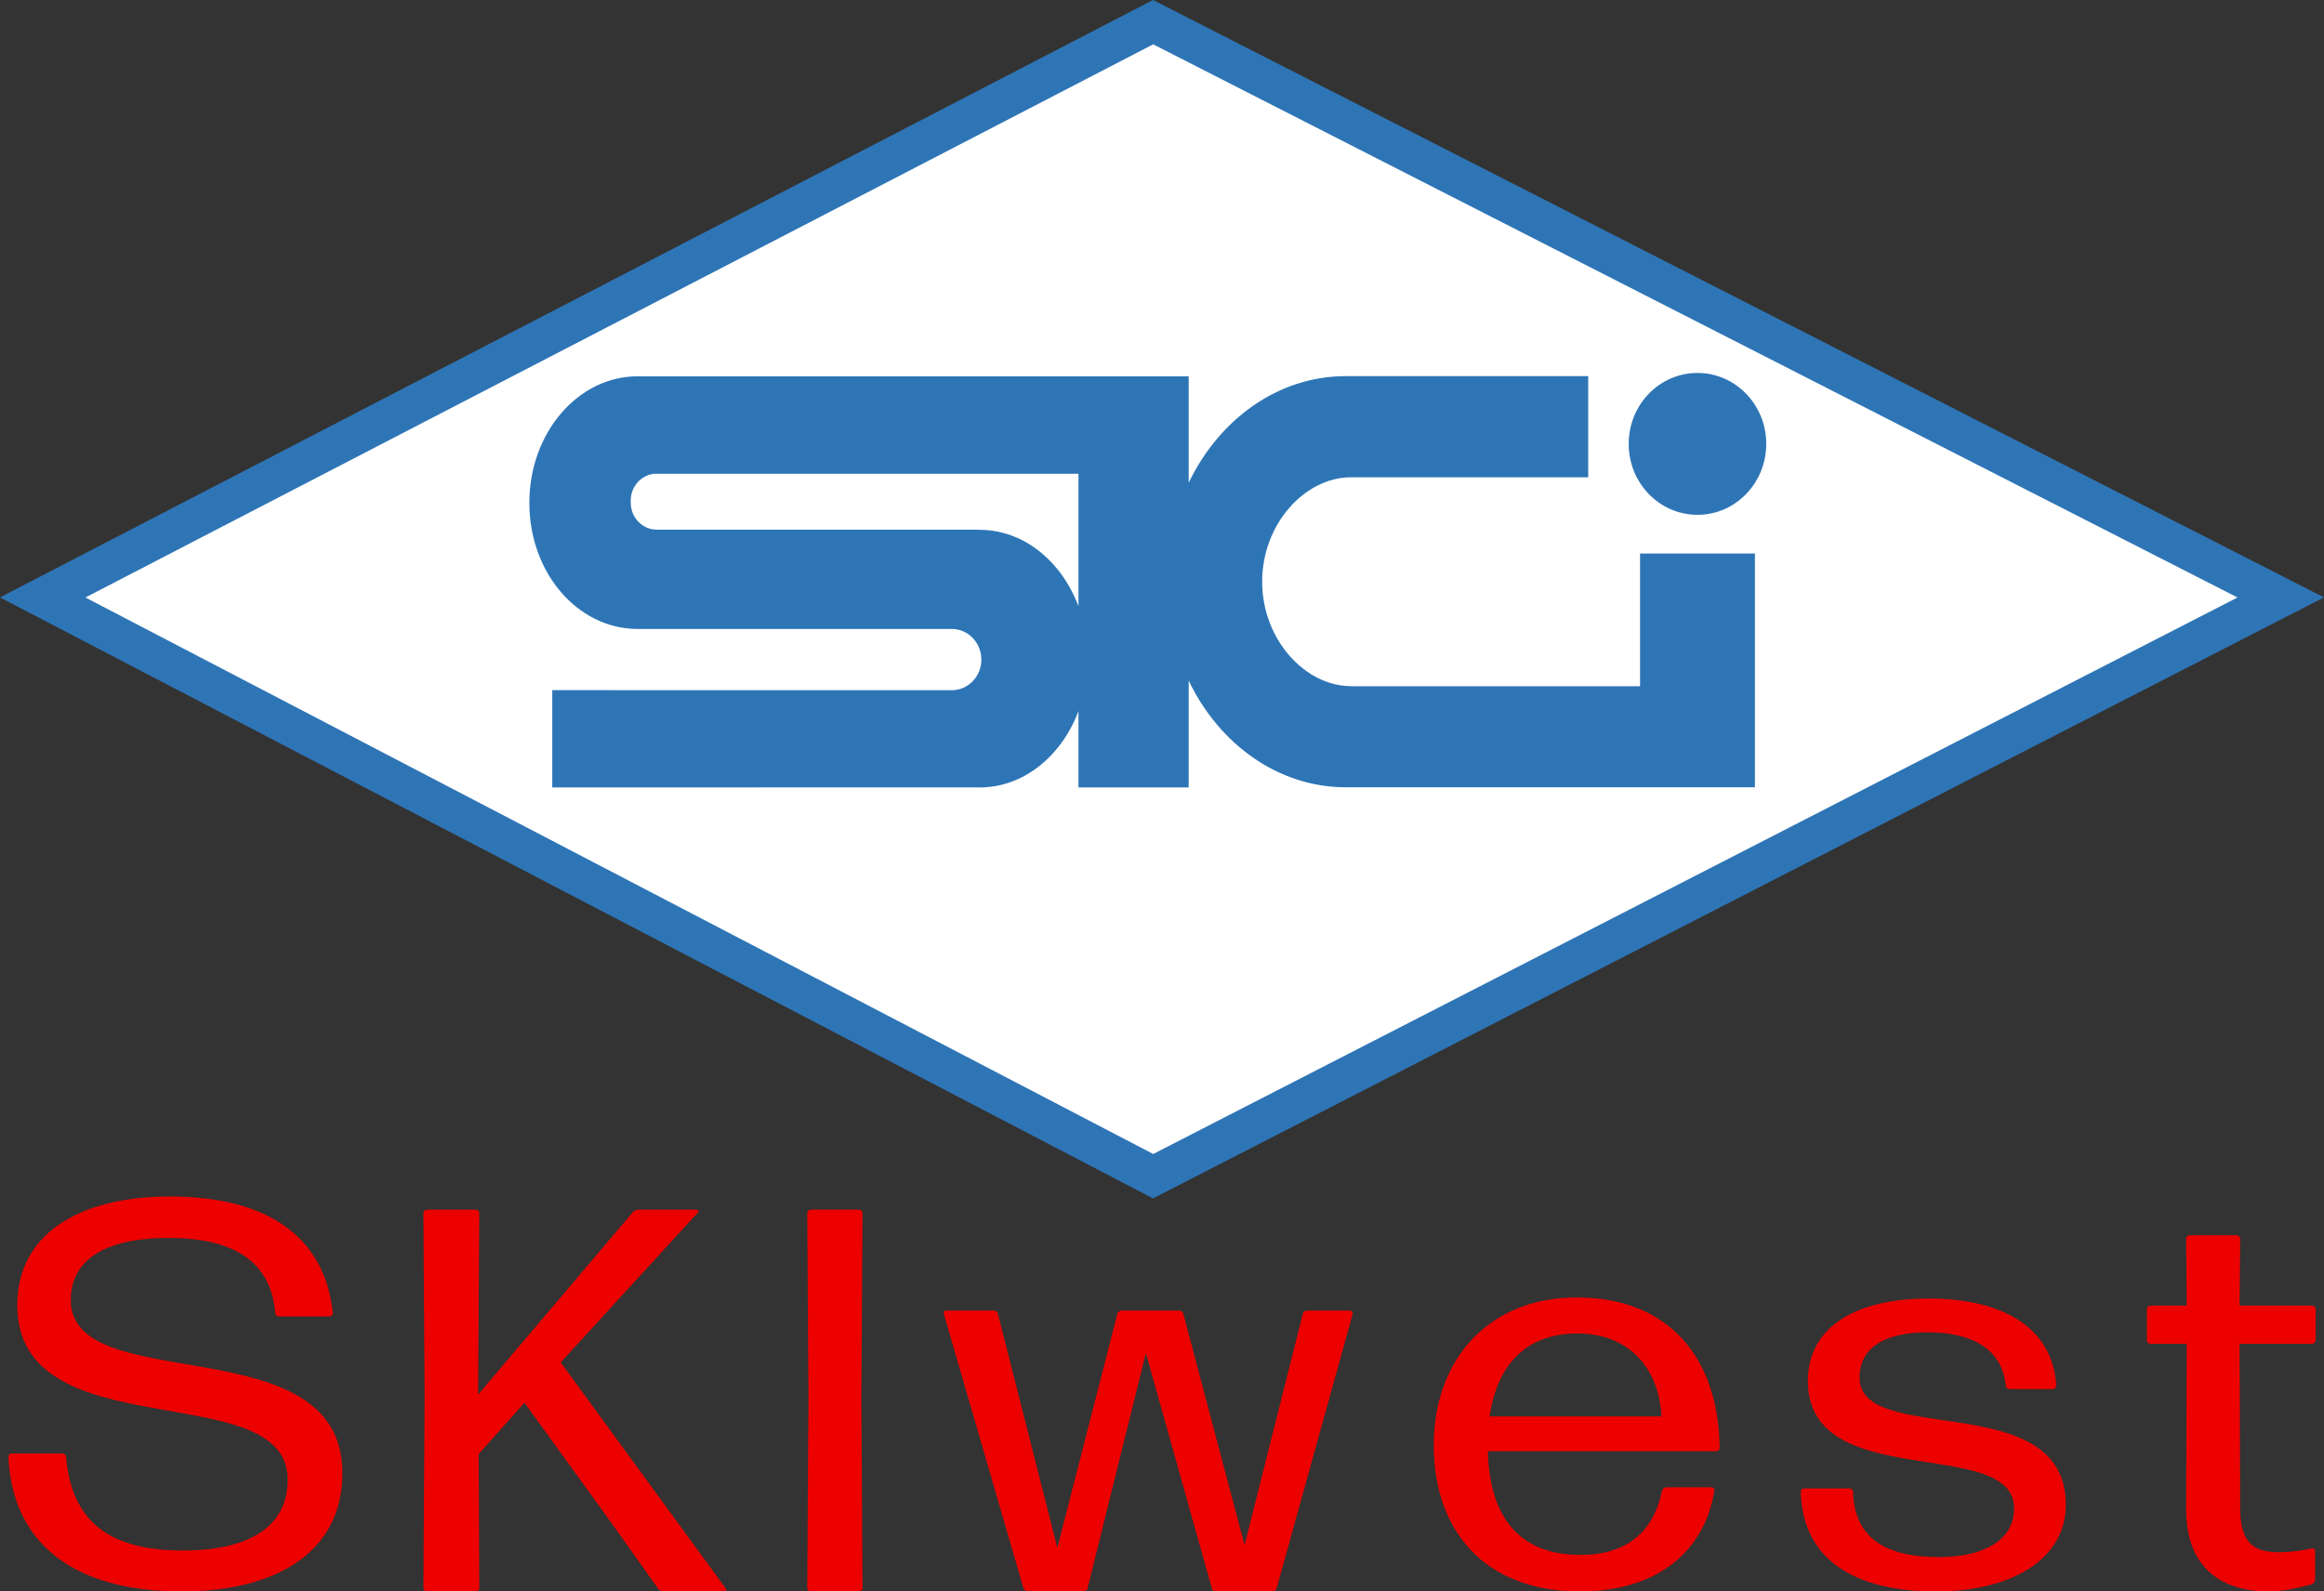
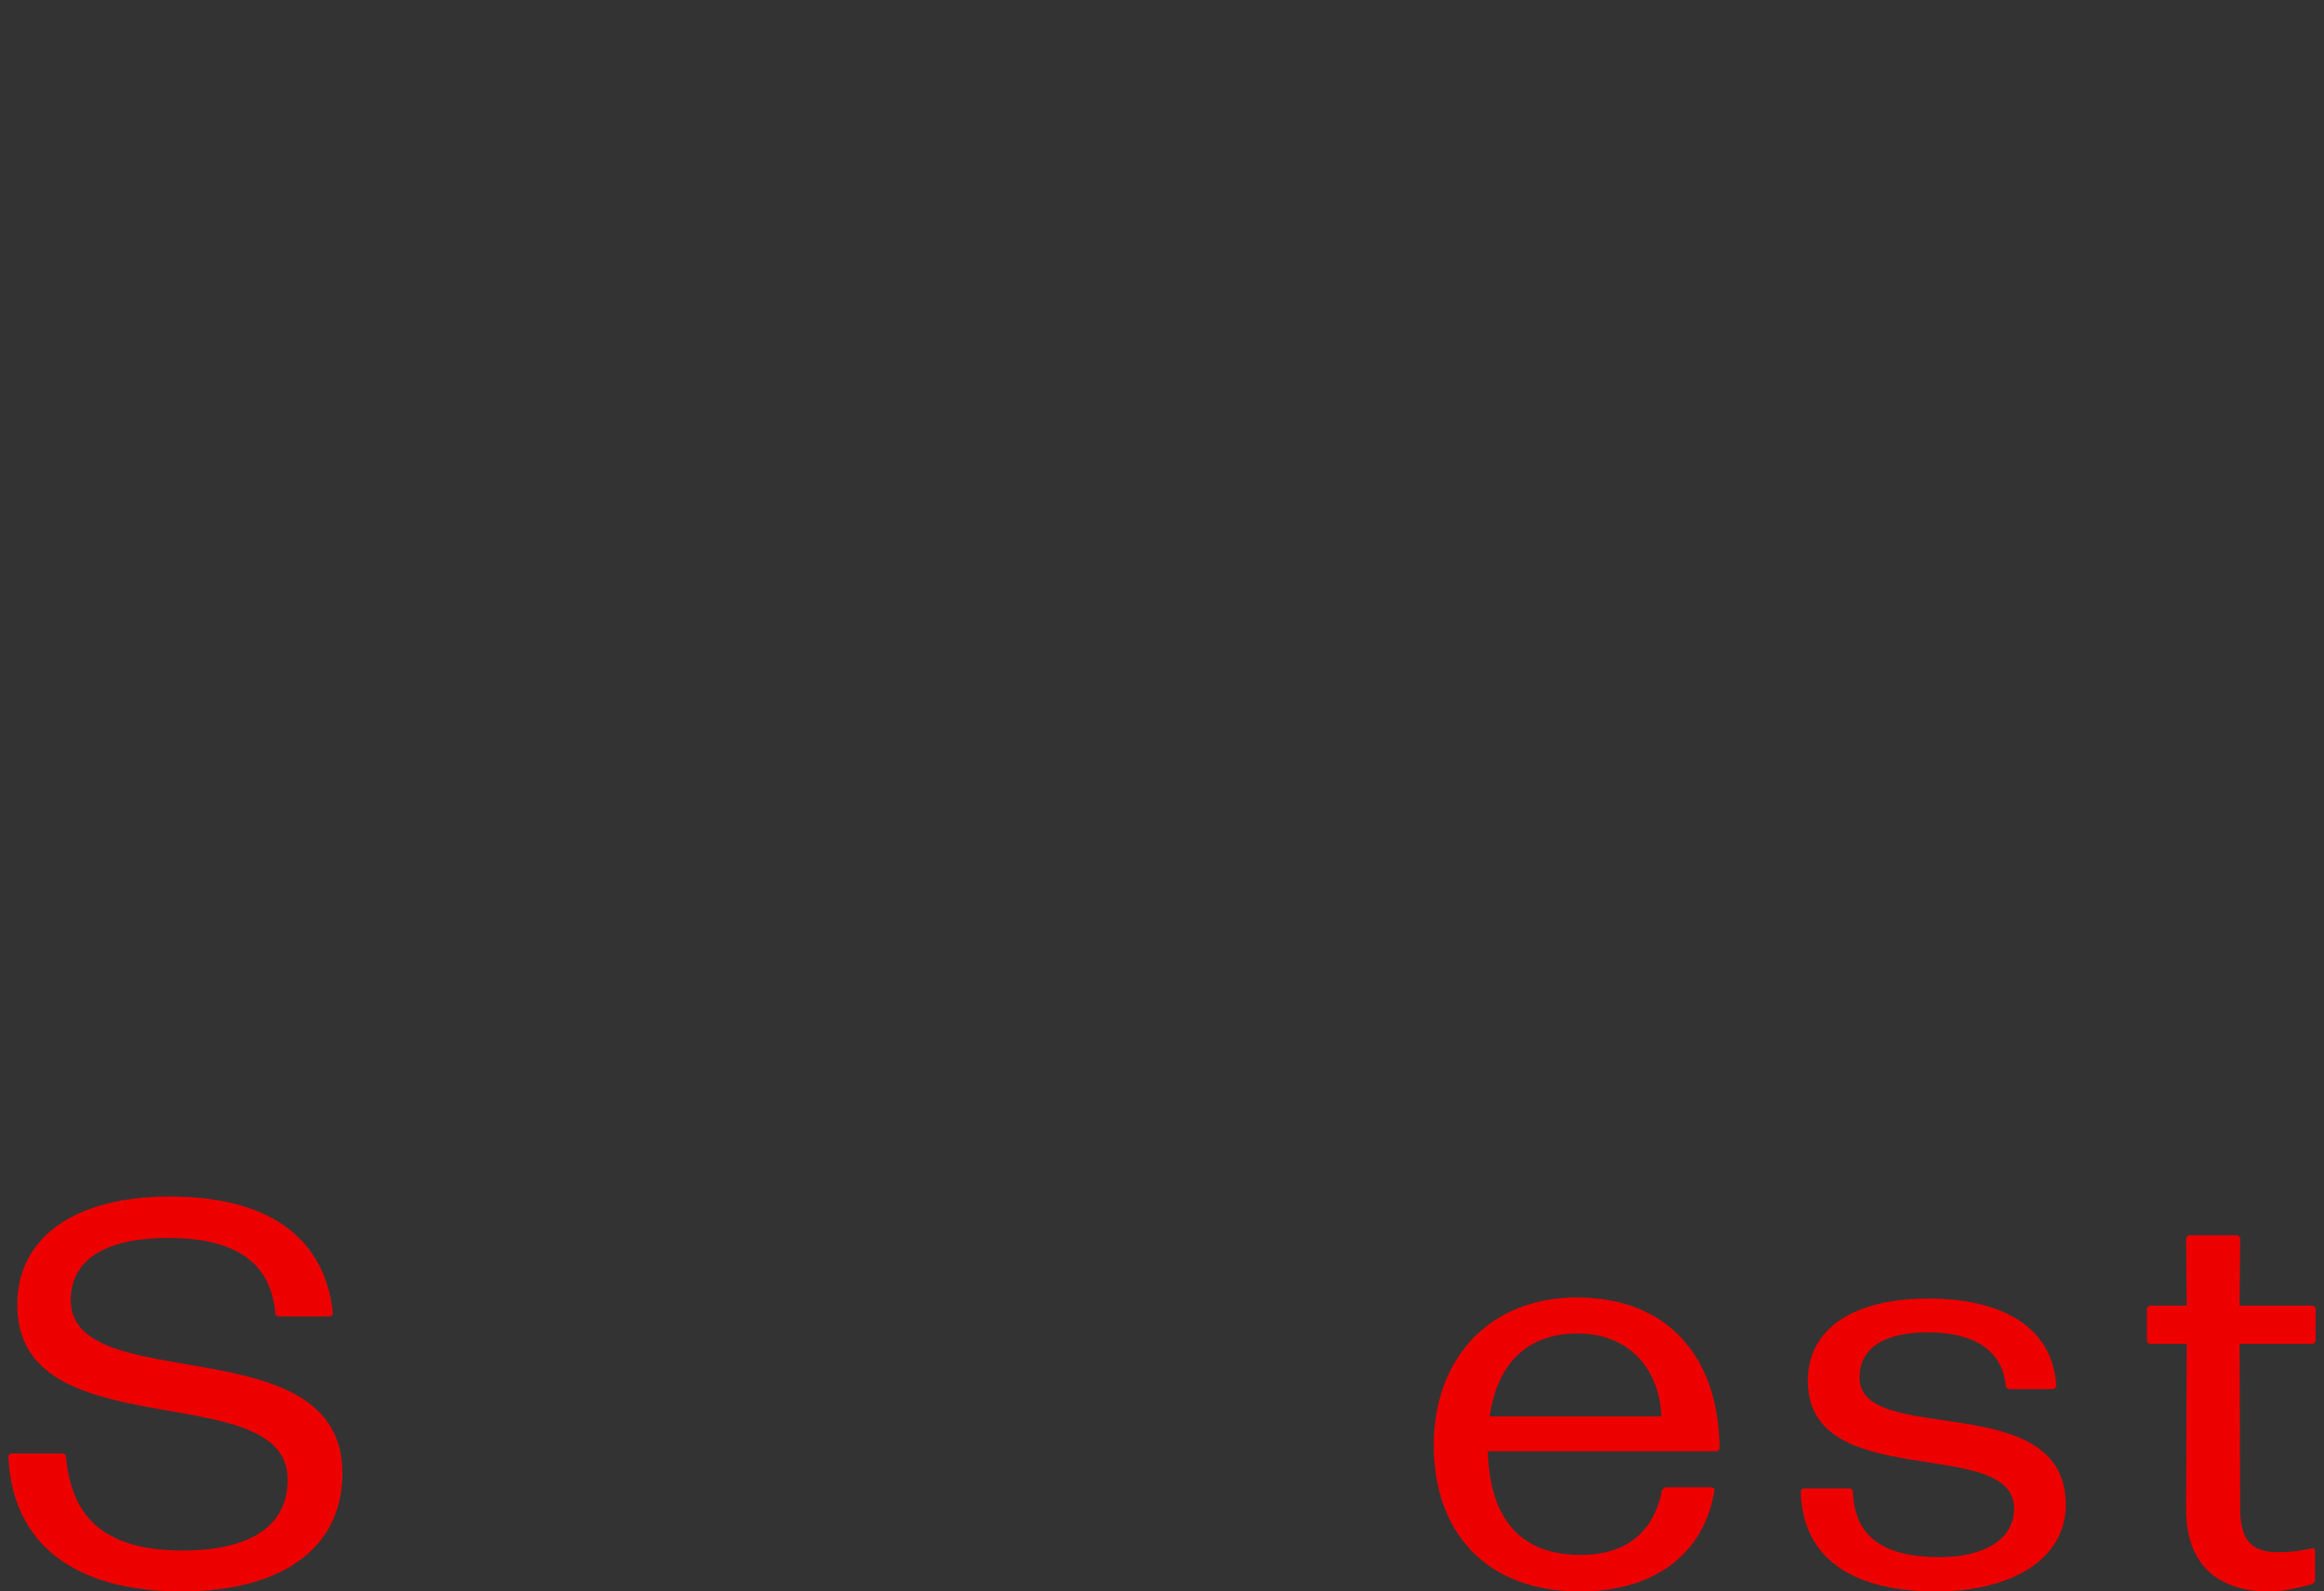
<svg xmlns="http://www.w3.org/2000/svg" id="_レイヤー_2" viewBox="0 0 554.5 379.83">
  <rect x="0" y="0" width="554.5" height="379.83" fill="#333333" stroke="none" />
  <defs>
    <style>.cls-1{fill:#ed0000;}.cls-2{fill:#fff;}.cls-3{fill:#2e75b6;}</style>
  </defs>
  <g id="_レイヤー_1-2">
    <g>
-       <polygon class="cls-2" points="273.5 6.13 8.5 143.13 273.5 280.13 538.5 143.13 273.5 6.13" />
      <g>
        <g>
          <path class="cls-1" d="M43.4,379.83c-25.53,0-40.42-11.2-41.41-32.16,0-.39,.43-.78,.85-.78H14.89c.43,0,.85,.39,.85,.78,1.28,13.8,8.37,22.39,27.94,22.39,14.61,0,24.96-4.95,24.96-16.92,0-25-64.52-6.77-64.52-41.66,0-16.53,14.18-25.91,36.45-25.91s36.87,8.85,38.86,27.86c0,.39-.43,.78-.85,.78h-12.05c-.43,0-.85-.39-.85-.78-.99-11.98-9.36-17.97-25.53-17.97-14.18,0-23.26,4.69-23.26,14.84,0,23.56,64.81,5.73,64.81,41.27,0,18.75-15.6,28.25-38.29,28.25Z" />
-           <path class="cls-1" d="M147.26,365.38l-22.12-30.59-10.92,12.24,.14,32.03c0,.39-.43,.78-.85,.78h-11.63c-.43,0-.85-.39-.85-.78l.28-45.96-.28-43.61c0-.39,.43-.78,.85-.78h11.63c.43,0,.85,.39,.85,.78l-.28,43.35,36.87-43.48c.28-.39,.85-.65,1.42-.65h13.9c.28,0,.57,.39,.28,.65l-32.76,35.8,39.42,54.03c.14,.26,0,.65-.43,.65h-14.46c-.43,0-.99-.26-1.28-.65l-9.79-13.8Z" />
-           <path class="cls-1" d="M193.46,379.83c-.43,0-.85-.39-.85-.78l.28-45.57-.28-44c0-.39,.43-.78,.85-.78h11.49c.43,0,.85,.39,.85,.78l-.28,44,.28,45.57c0,.39-.43,.78-.85,.78h-11.49Z" />
-           <path class="cls-1" d="M290.13,379.83c-.43,0-.99-.39-.99-.78l-15.74-56.11-13.9,56.11c0,.39-.57,.78-.99,.78h-13.19c-.43,0-.99-.39-1.13-.78l-19-65.48c-.14-.39,.14-.78,.57-.78h11.35c.43,0,.99,.39,.99,.78l14.18,55.85,14.32-55.85c0-.39,.57-.78,.99-.78h13.76c.43,0,.99,.39,.99,.78l14.61,55.2,13.9-55.2c0-.39,.57-.78,.99-.78h10.21c.43,0,.71,.39,.71,.78l-18.15,65.48c0,.39-.57,.78-.99,.78h-13.47Z" />
          <path class="cls-1" d="M408.32,354.97c.43,0,.85,.39,.71,.78-2.13,13.93-13.05,24.08-32.05,24.08-22.69,0-34.89-14.45-34.89-34.89s13.05-35.28,34.18-35.28,33.75,13.54,34.04,35.93c0,.39-.43,.78-.85,.78h-54.46c.43,16.14,7.8,24.74,22.12,24.74,10.78,0,17.44-5.34,19.43-15.36,.14-.39,.57-.78,.99-.78h10.78Zm-31.91-36.71c-12.05,0-19.14,7.16-20.99,19.79h40.98c-.43-10.68-7.09-19.79-20-19.79Z" />
          <path class="cls-1" d="M461.98,379.83c-20,0-31.91-7.94-32.33-23.82,0-.39,.43-.78,.85-.78h10.78c.43,0,.85,.39,.85,.78,.28,10.81,7.37,15.62,20.56,15.62,10.78,0,17.87-4.17,17.87-11.59,0-17.58-49.21-3.38-49.21-30.46,0-12.89,11.49-19.66,28.79-19.66s29.64,6.64,30.49,20.83c0,.39-.43,.78-.85,.78h-10.35c-.43,0-.85-.39-.85-.78-.85-8.72-7.94-12.76-18.58-12.76-9.93,0-16.31,3.39-16.31,10.81,0,16.66,49.21,2.21,49.21,30.33,0,13.15-13.19,20.7-30.92,20.7Z" />
          <path class="cls-1" d="M552.37,377.1c0,.39-.43,.91-.85,1.04-2.98,.78-6.67,1.69-10.21,1.69-10.64,0-19.71-5.08-19.71-19.66l.14-39.45h-8.65c-.43,0-.85-.39-.85-.78v-7.55c0-.39,.43-.78,.85-.78h8.65l-.14-16.01c0-.39,.43-.78,.85-.78h11.2c.43,0,.85,.39,.85,.78l-.14,16.01h17.3c.43,0,.85,.39,.85,.78v7.55c0,.39-.43,.78-.85,.78h-17.3l.14,39.19c0,8.07,2.98,10.55,9.08,10.55,2.98,0,5.96-.39,7.94-.91,.43-.13,.85,.13,.85,.52v7.03Z" />
        </g>
-         <path class="cls-3" d="M275.11,0L0,142.58l275.11,143.44,279.39-143.44L275.11,0ZM20.39,142.6L275.15,10.58l258.72,132.02-258.72,132.82L20.39,142.6Zm370.91,21.19h-68.91v-.02c-11.02,0-21.24-11.16-21.24-24.94s10.19-24.92,21.22-24.92h56.57v-24.14h-57.92c-16.12,.04-30.12,10.3-37.4,25.44v-25.4H152.15c-14.26,0-25.85,13.51-25.85,30.18s11.4,29.92,25.53,30.12h75.25c3.91,0,7.07,3.28,7.07,7.32s-3.16,7.3-7.07,7.3h-81.54c-.07,0-.13-.02-.21-.02h-13.56v23.23l101.3-.02v.02h.64c10.53,0,19.57-7.49,23.61-18.22v18.22h26.3v-25.48c7.28,15.14,21.3,25.4,37.42,25.44h97.68v-55.8h-27.41v31.69h0Zm-133.98-19.1c-4.05-10.75-13.07-18.24-23.61-18.24h-.41l-.02-.04h-76.64c-3.41-.04-6.15-2.91-6.15-6.44v-.52c0-3.3,2.41-5.98,5.51-6.37h101.32v31.61Zm147.69-21.82c9.07,0,16.41-7.57,16.41-16.93s-7.34-16.93-16.41-16.93-16.41,7.57-16.41,16.93,7.34,16.93,16.41,16.93Z" />
      </g>
    </g>
  </g>
</svg>